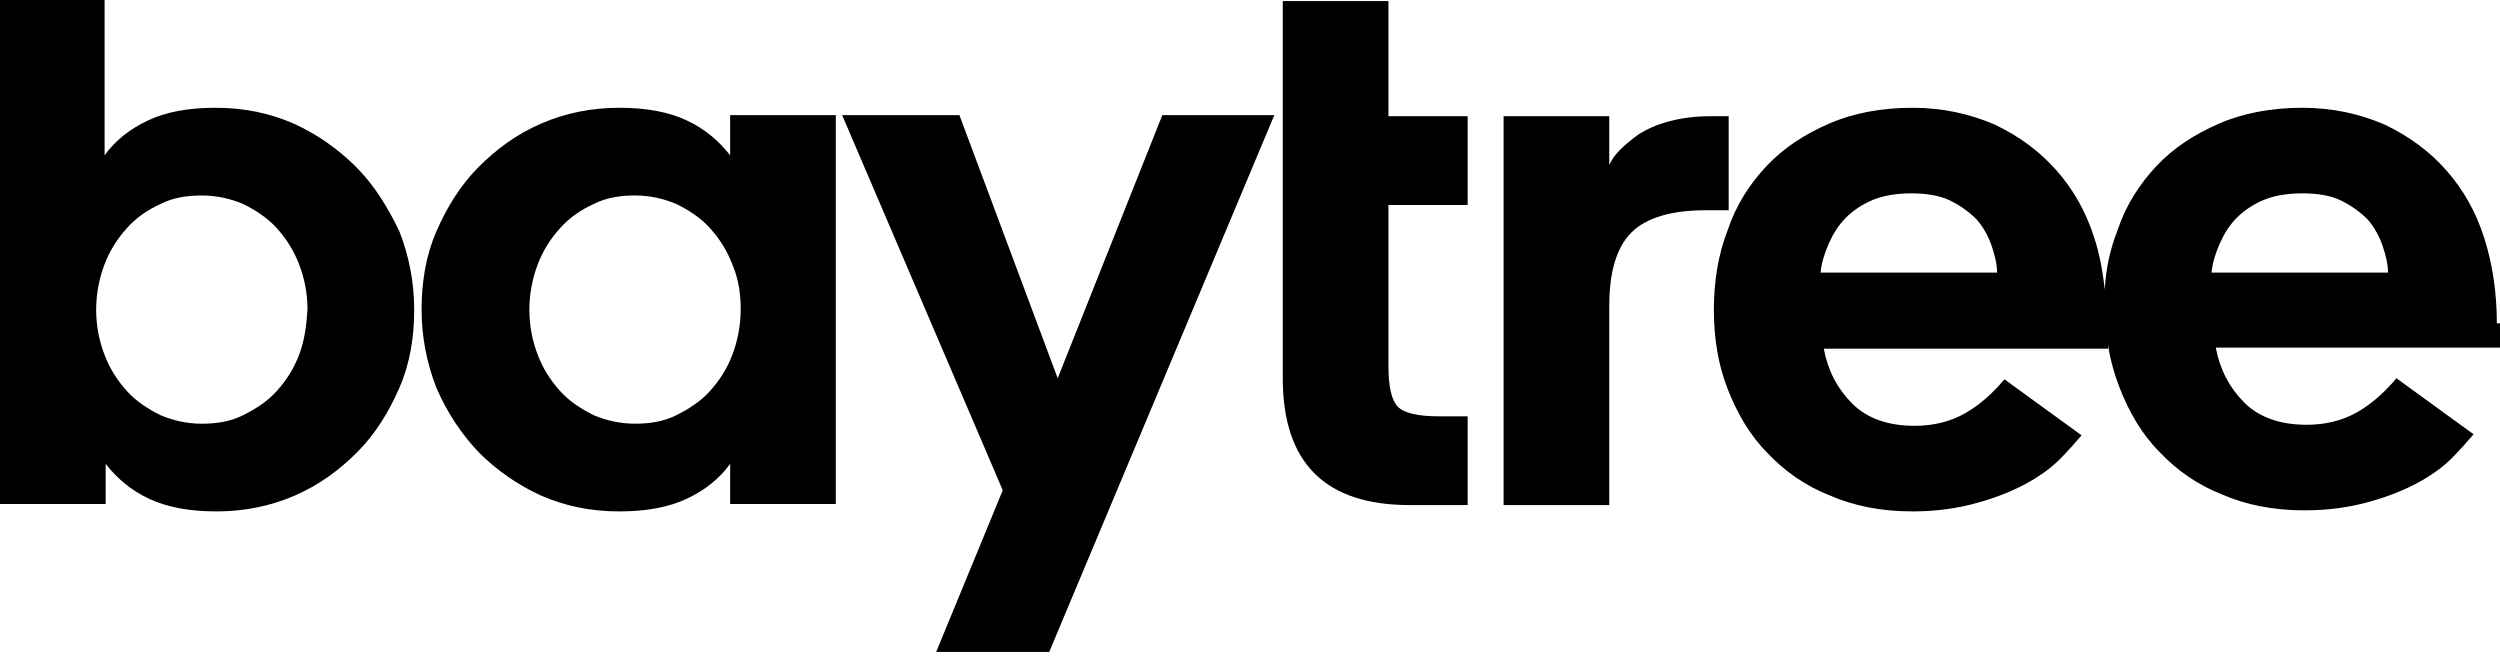
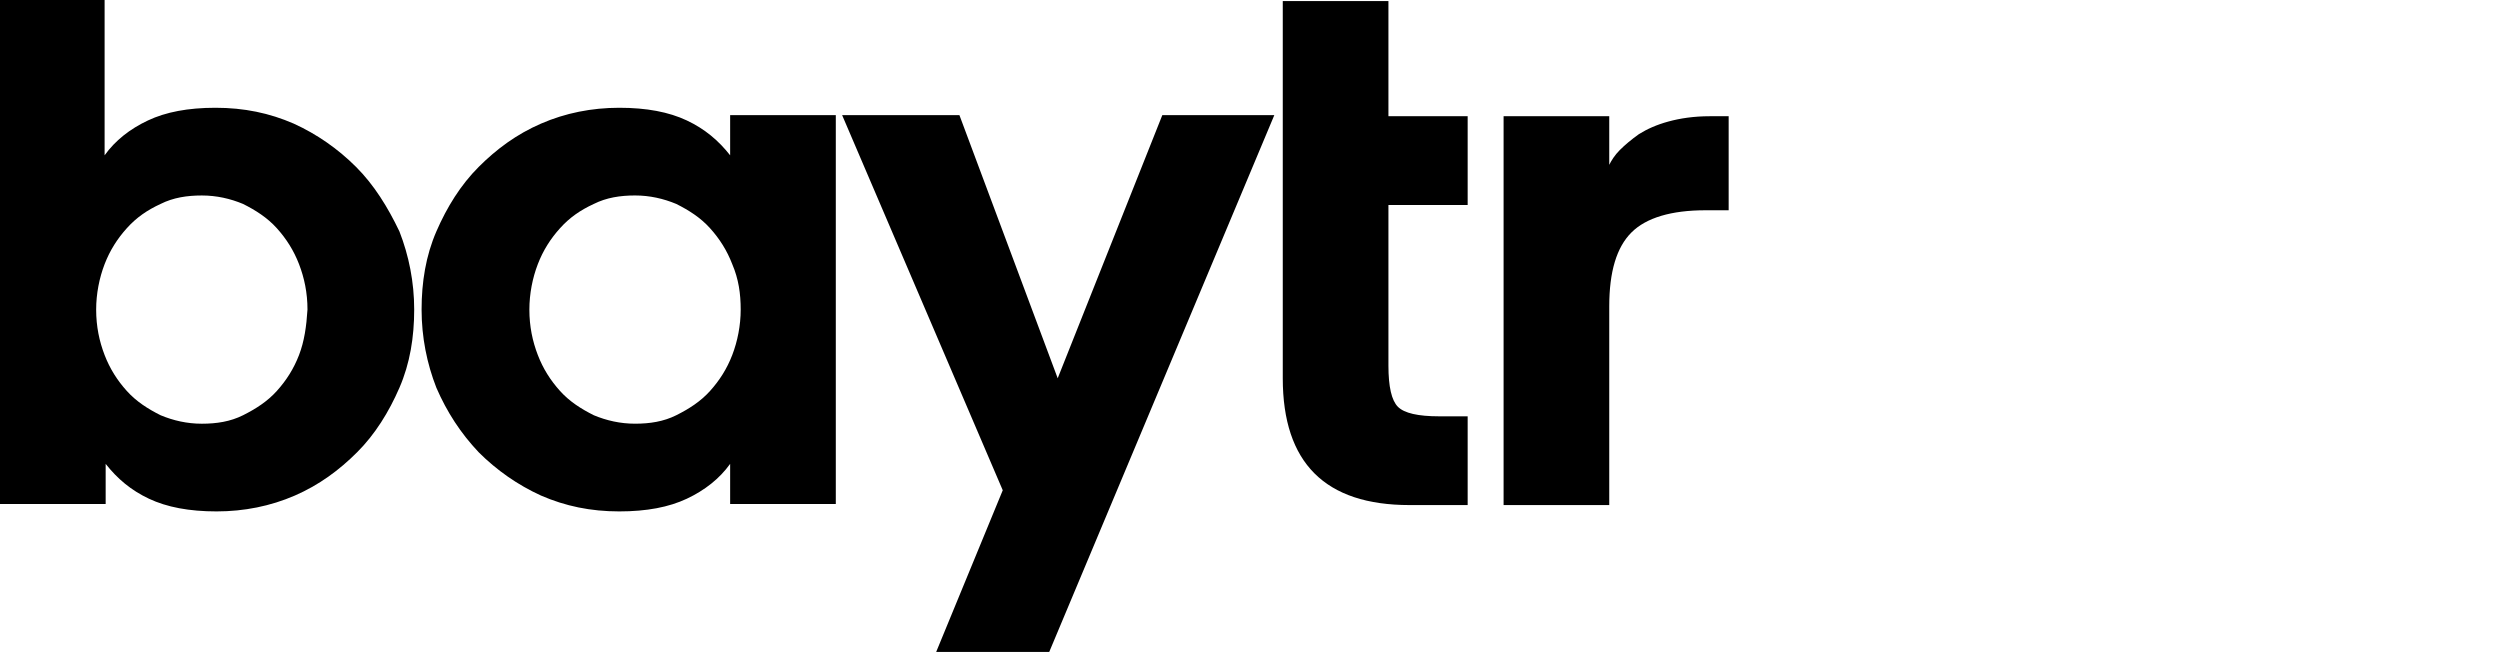
<svg xmlns="http://www.w3.org/2000/svg" width="140" height="37" viewBox="0 0 140 37" fill="none">
  <path d="M19.941 9.349C18.935 8.343 17.752 7.515 16.45 6.923C15.089 6.331 13.669 6.035 12.071 6.035C10.533 6.035 9.29 6.272 8.284 6.746C7.278 7.219 6.45 7.87 5.858 8.698V0H0V28.225H5.917V25.976C6.568 26.805 7.337 27.456 8.343 27.929C9.349 28.402 10.592 28.639 12.13 28.639C13.669 28.639 15.148 28.343 16.509 27.752C17.87 27.16 18.994 26.331 20 25.325C21.006 24.32 21.775 23.077 22.367 21.716C22.959 20.355 23.195 18.876 23.195 17.337C23.195 15.799 22.899 14.319 22.367 12.959C21.716 11.598 20.947 10.355 19.941 9.349ZM16.746 19.882C16.45 20.651 16.035 21.302 15.503 21.893C14.97 22.485 14.319 22.899 13.61 23.254C12.899 23.61 12.13 23.728 11.302 23.728C10.473 23.728 9.704 23.55 8.994 23.254C8.284 22.899 7.633 22.485 7.101 21.893C6.568 21.302 6.154 20.651 5.858 19.882C5.562 19.112 5.385 18.284 5.385 17.337C5.385 16.45 5.562 15.562 5.858 14.793C6.154 14.024 6.568 13.373 7.101 12.781C7.633 12.189 8.225 11.775 8.994 11.42C9.704 11.065 10.473 10.947 11.302 10.947C12.13 10.947 12.899 11.124 13.61 11.42C14.319 11.775 14.97 12.189 15.503 12.781C16.035 13.373 16.45 14.024 16.746 14.793C17.041 15.562 17.219 16.39 17.219 17.337C17.16 18.284 17.041 19.112 16.746 19.882Z" fill="black" />
  <path d="M40.888 8.698C40.237 7.869 39.467 7.219 38.461 6.745C37.456 6.272 36.213 6.035 34.675 6.035C33.136 6.035 31.657 6.331 30.296 6.923C28.935 7.514 27.811 8.343 26.805 9.349C25.799 10.355 25.029 11.597 24.438 12.958C23.846 14.319 23.609 15.799 23.609 17.337C23.609 18.875 23.905 20.355 24.438 21.716C25.029 23.077 25.799 24.26 26.805 25.325C27.811 26.331 28.994 27.159 30.296 27.751C31.657 28.343 33.077 28.639 34.675 28.639C36.213 28.639 37.456 28.402 38.461 27.929C39.467 27.455 40.296 26.804 40.888 25.976V28.224H46.805V6.449H40.888V8.698ZM41.479 17.337C41.479 18.224 41.302 19.112 41.006 19.881C40.71 20.651 40.296 21.301 39.763 21.893C39.231 22.485 38.58 22.899 37.87 23.254C37.16 23.609 36.39 23.727 35.562 23.727C34.734 23.727 33.964 23.55 33.254 23.254C32.544 22.899 31.893 22.485 31.361 21.893C30.828 21.301 30.414 20.651 30.118 19.881C29.822 19.112 29.645 18.284 29.645 17.337C29.645 16.449 29.822 15.562 30.118 14.793C30.414 14.023 30.828 13.372 31.361 12.781C31.893 12.189 32.485 11.775 33.254 11.42C33.964 11.065 34.734 10.946 35.562 10.946C36.39 10.946 37.16 11.124 37.87 11.42C38.58 11.775 39.231 12.189 39.763 12.781C40.296 13.372 40.71 14.023 41.006 14.793C41.361 15.621 41.479 16.449 41.479 17.337Z" fill="black" />
  <path d="M77.752 0.06H71.835V21.184C71.835 25.918 74.201 28.284 78.935 28.284H82.189V23.314H80.592C79.408 23.314 78.639 23.137 78.284 22.782C77.929 22.426 77.752 21.657 77.752 20.474V11.48H82.189V6.509H77.752V0.06Z" fill="black" />
  <path d="M96.805 6.509H95.74C94.852 6.509 94.083 6.627 93.432 6.805C92.781 6.982 92.249 7.219 91.775 7.515C91.361 7.811 91.006 8.106 90.71 8.402C90.414 8.698 90.237 8.994 90.118 9.231V6.509H84.201V28.284H90.118V17.16C90.118 15.207 90.532 13.846 91.361 13.018C92.189 12.189 93.609 11.775 95.503 11.775H96.805V6.509Z" fill="black" />
-   <path d="M139.823 18.106C139.823 16.39 139.586 14.793 139.113 13.313C138.639 11.834 137.929 10.591 136.982 9.526C136.036 8.461 134.911 7.633 133.551 6.982C132.19 6.39 130.651 6.035 128.935 6.035C127.219 6.035 125.622 6.331 124.261 6.923C122.9 7.514 121.716 8.284 120.769 9.29C119.823 10.296 119.053 11.479 118.58 12.899C118.166 13.964 117.929 15.029 117.87 16.213C117.752 15.207 117.574 14.201 117.278 13.313C116.805 11.834 116.095 10.591 115.148 9.526C114.201 8.461 113.077 7.633 111.716 6.982C110.355 6.39 108.817 6.035 107.101 6.035C105.385 6.035 103.787 6.331 102.426 6.923C101.065 7.514 99.882 8.284 98.935 9.29C97.988 10.296 97.219 11.479 96.746 12.899C96.213 14.26 95.977 15.799 95.977 17.337C95.977 18.935 96.213 20.414 96.746 21.775C97.278 23.136 97.988 24.378 98.994 25.384C99.941 26.39 101.124 27.219 102.485 27.751C103.846 28.343 105.385 28.639 107.101 28.639C108.462 28.639 109.645 28.461 110.71 28.165C111.775 27.869 112.663 27.514 113.432 27.1C114.201 26.686 114.852 26.213 115.326 25.739C115.799 25.266 116.213 24.793 116.568 24.378L112.249 21.242C111.598 22.012 110.888 22.662 110.059 23.136C109.231 23.609 108.284 23.846 107.219 23.846C105.74 23.846 104.556 23.432 103.728 22.603C102.9 21.775 102.367 20.769 102.13 19.526H118.048V19.29C118.166 20.118 118.403 20.946 118.698 21.716C119.231 23.077 119.941 24.319 120.947 25.325C121.894 26.331 123.077 27.159 124.438 27.692C125.799 28.284 127.338 28.579 129.053 28.579C130.414 28.579 131.598 28.402 132.663 28.106C133.728 27.81 134.616 27.455 135.385 27.041C136.154 26.627 136.805 26.154 137.278 25.68C137.752 25.207 138.166 24.733 138.521 24.319L134.201 21.183C133.551 21.952 132.84 22.603 132.012 23.077C131.184 23.55 130.237 23.787 129.172 23.787C127.693 23.787 126.509 23.372 125.681 22.544C124.852 21.716 124.32 20.71 124.083 19.467H140V18.106H139.823ZM101.953 15.266C102.012 14.674 102.19 14.142 102.426 13.609C102.663 13.077 102.959 12.603 103.373 12.189C103.787 11.775 104.32 11.42 104.911 11.183C105.503 10.946 106.213 10.828 107.042 10.828C107.87 10.828 108.639 10.946 109.231 11.242C109.823 11.538 110.296 11.893 110.71 12.307C111.065 12.722 111.361 13.254 111.539 13.787C111.716 14.319 111.835 14.793 111.835 15.266H101.953ZM123.846 15.266C123.906 14.674 124.083 14.142 124.32 13.609C124.556 13.077 124.852 12.603 125.267 12.189C125.681 11.775 126.213 11.42 126.805 11.183C127.397 10.946 128.107 10.828 128.935 10.828C129.764 10.828 130.533 10.946 131.124 11.242C131.716 11.538 132.19 11.893 132.604 12.307C132.959 12.722 133.255 13.254 133.432 13.787C133.61 14.319 133.728 14.793 133.728 15.266H123.846Z" fill="black" />
  <path d="M59.231 21.183L53.728 6.449H47.16L56.154 27.455L52.426 36.508H58.757L71.361 6.449H65.089L59.231 21.183Z" fill="black" />
</svg>